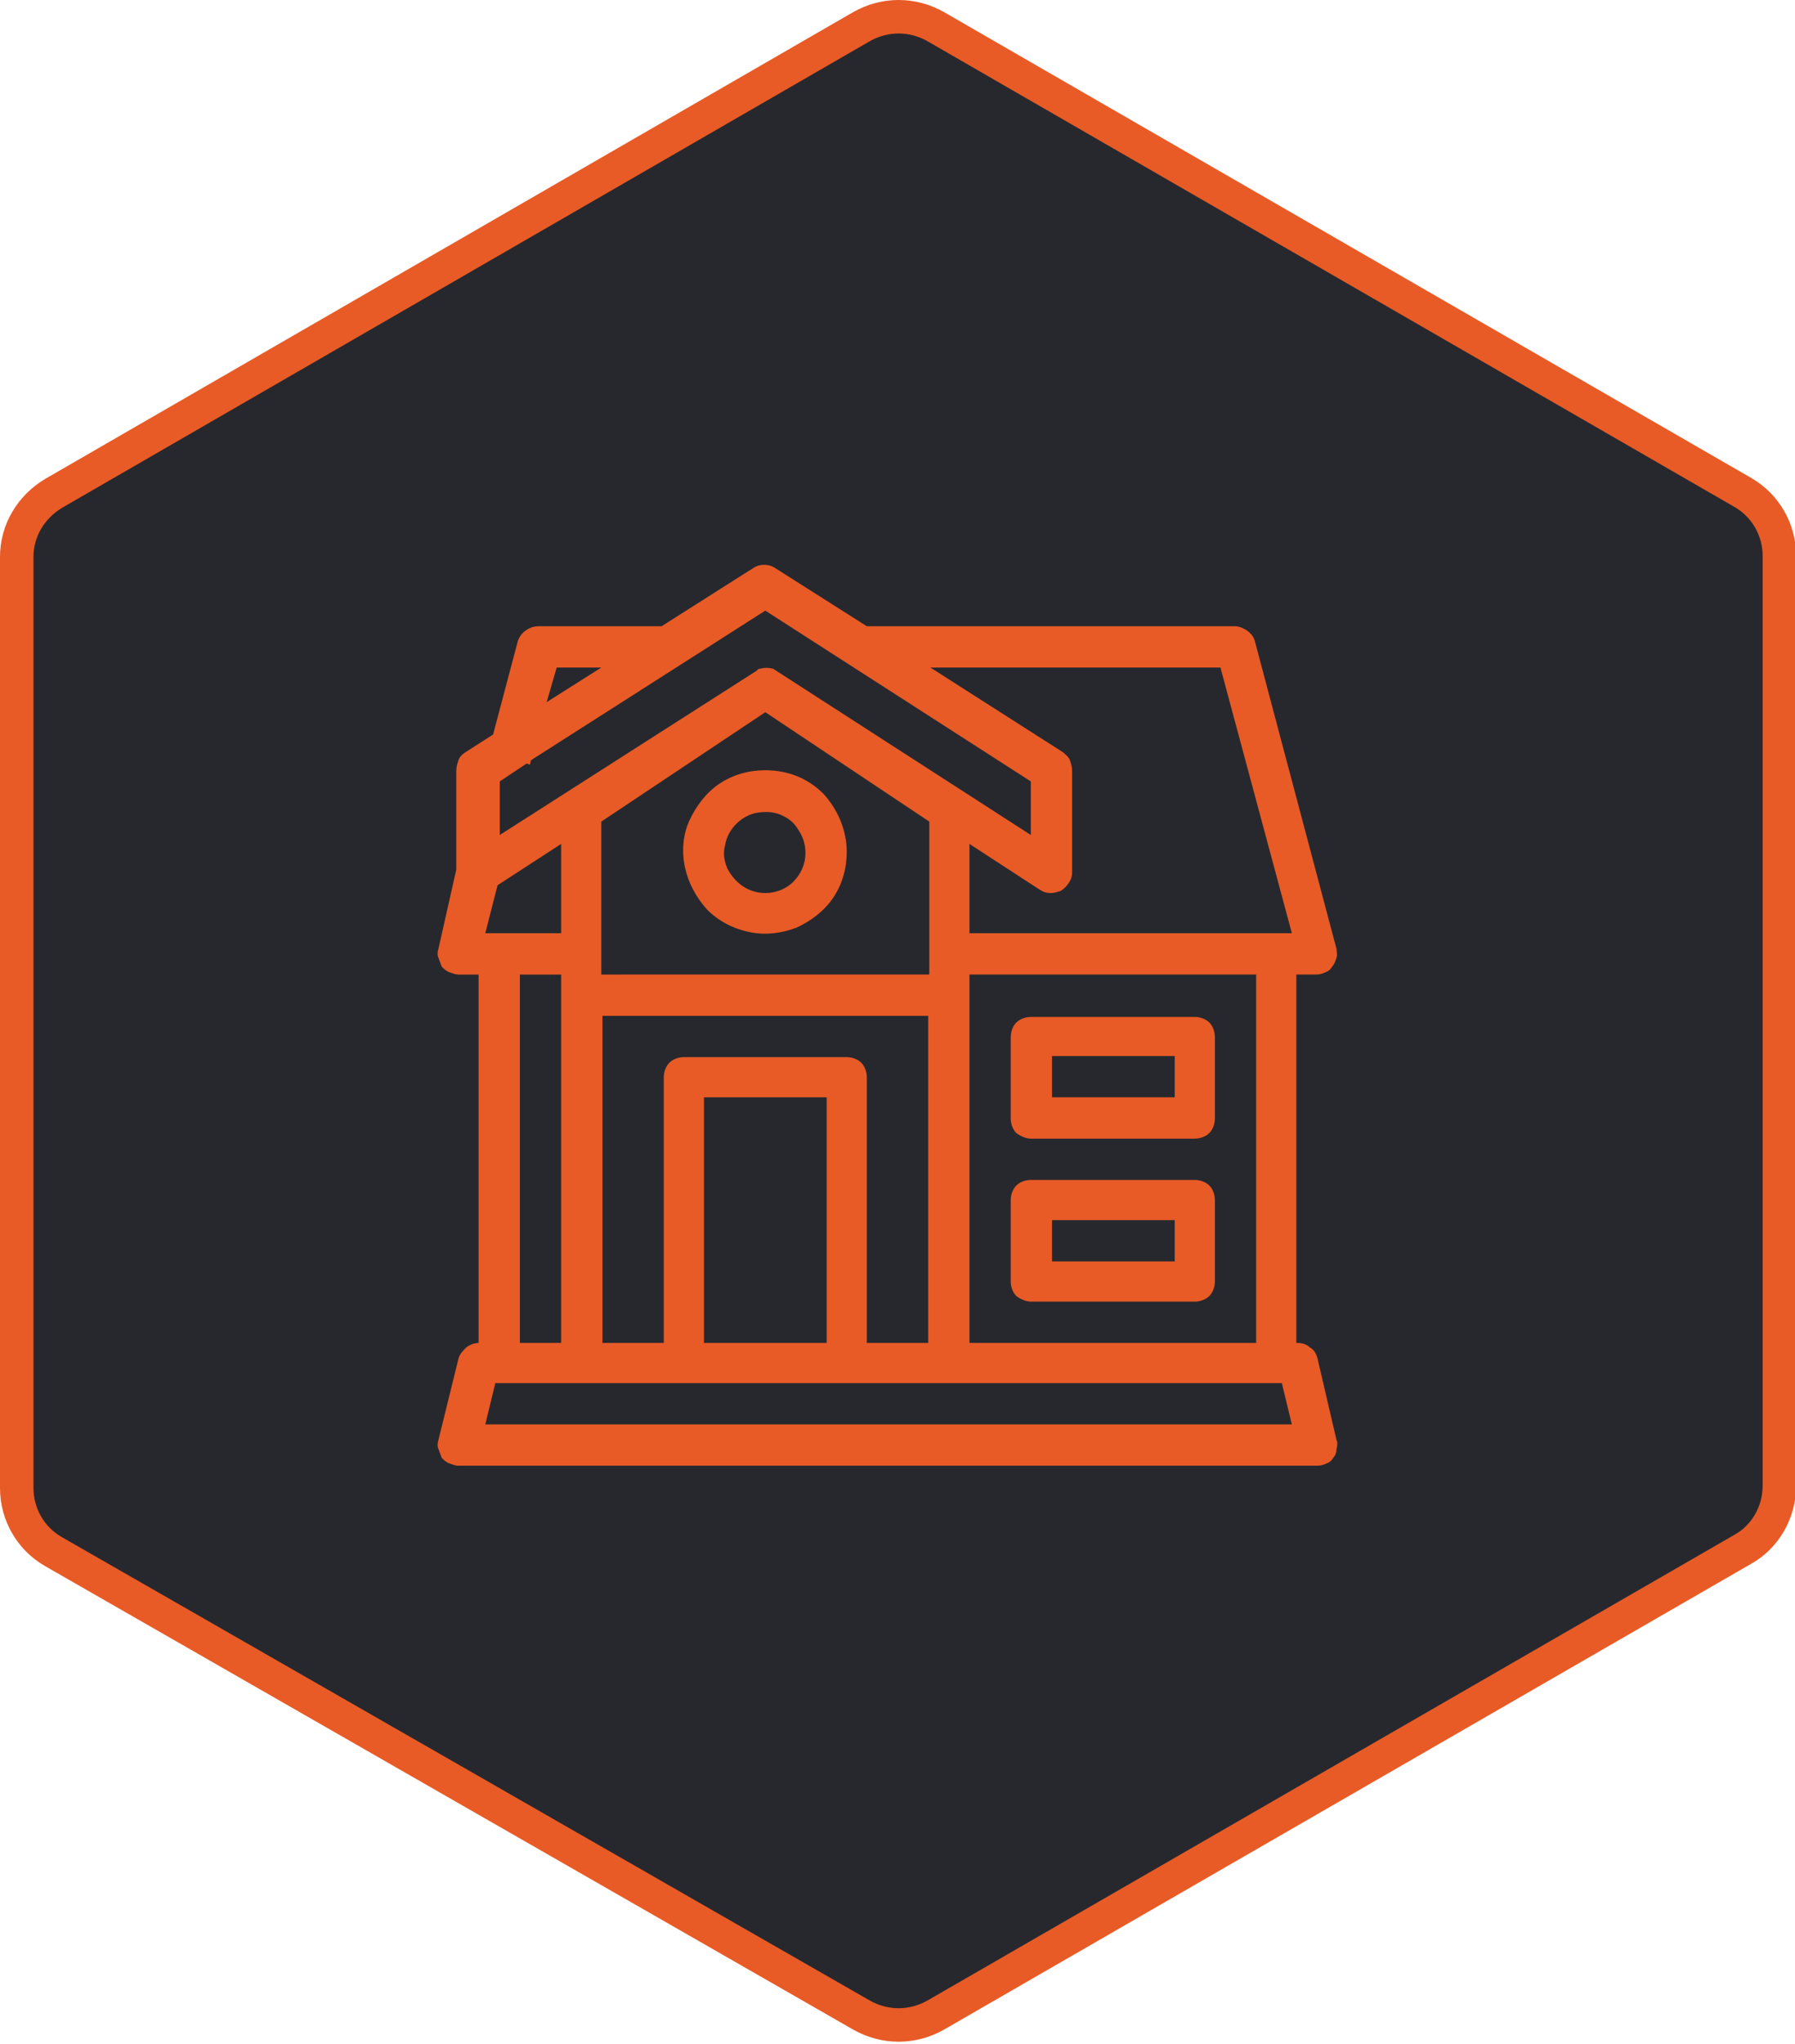
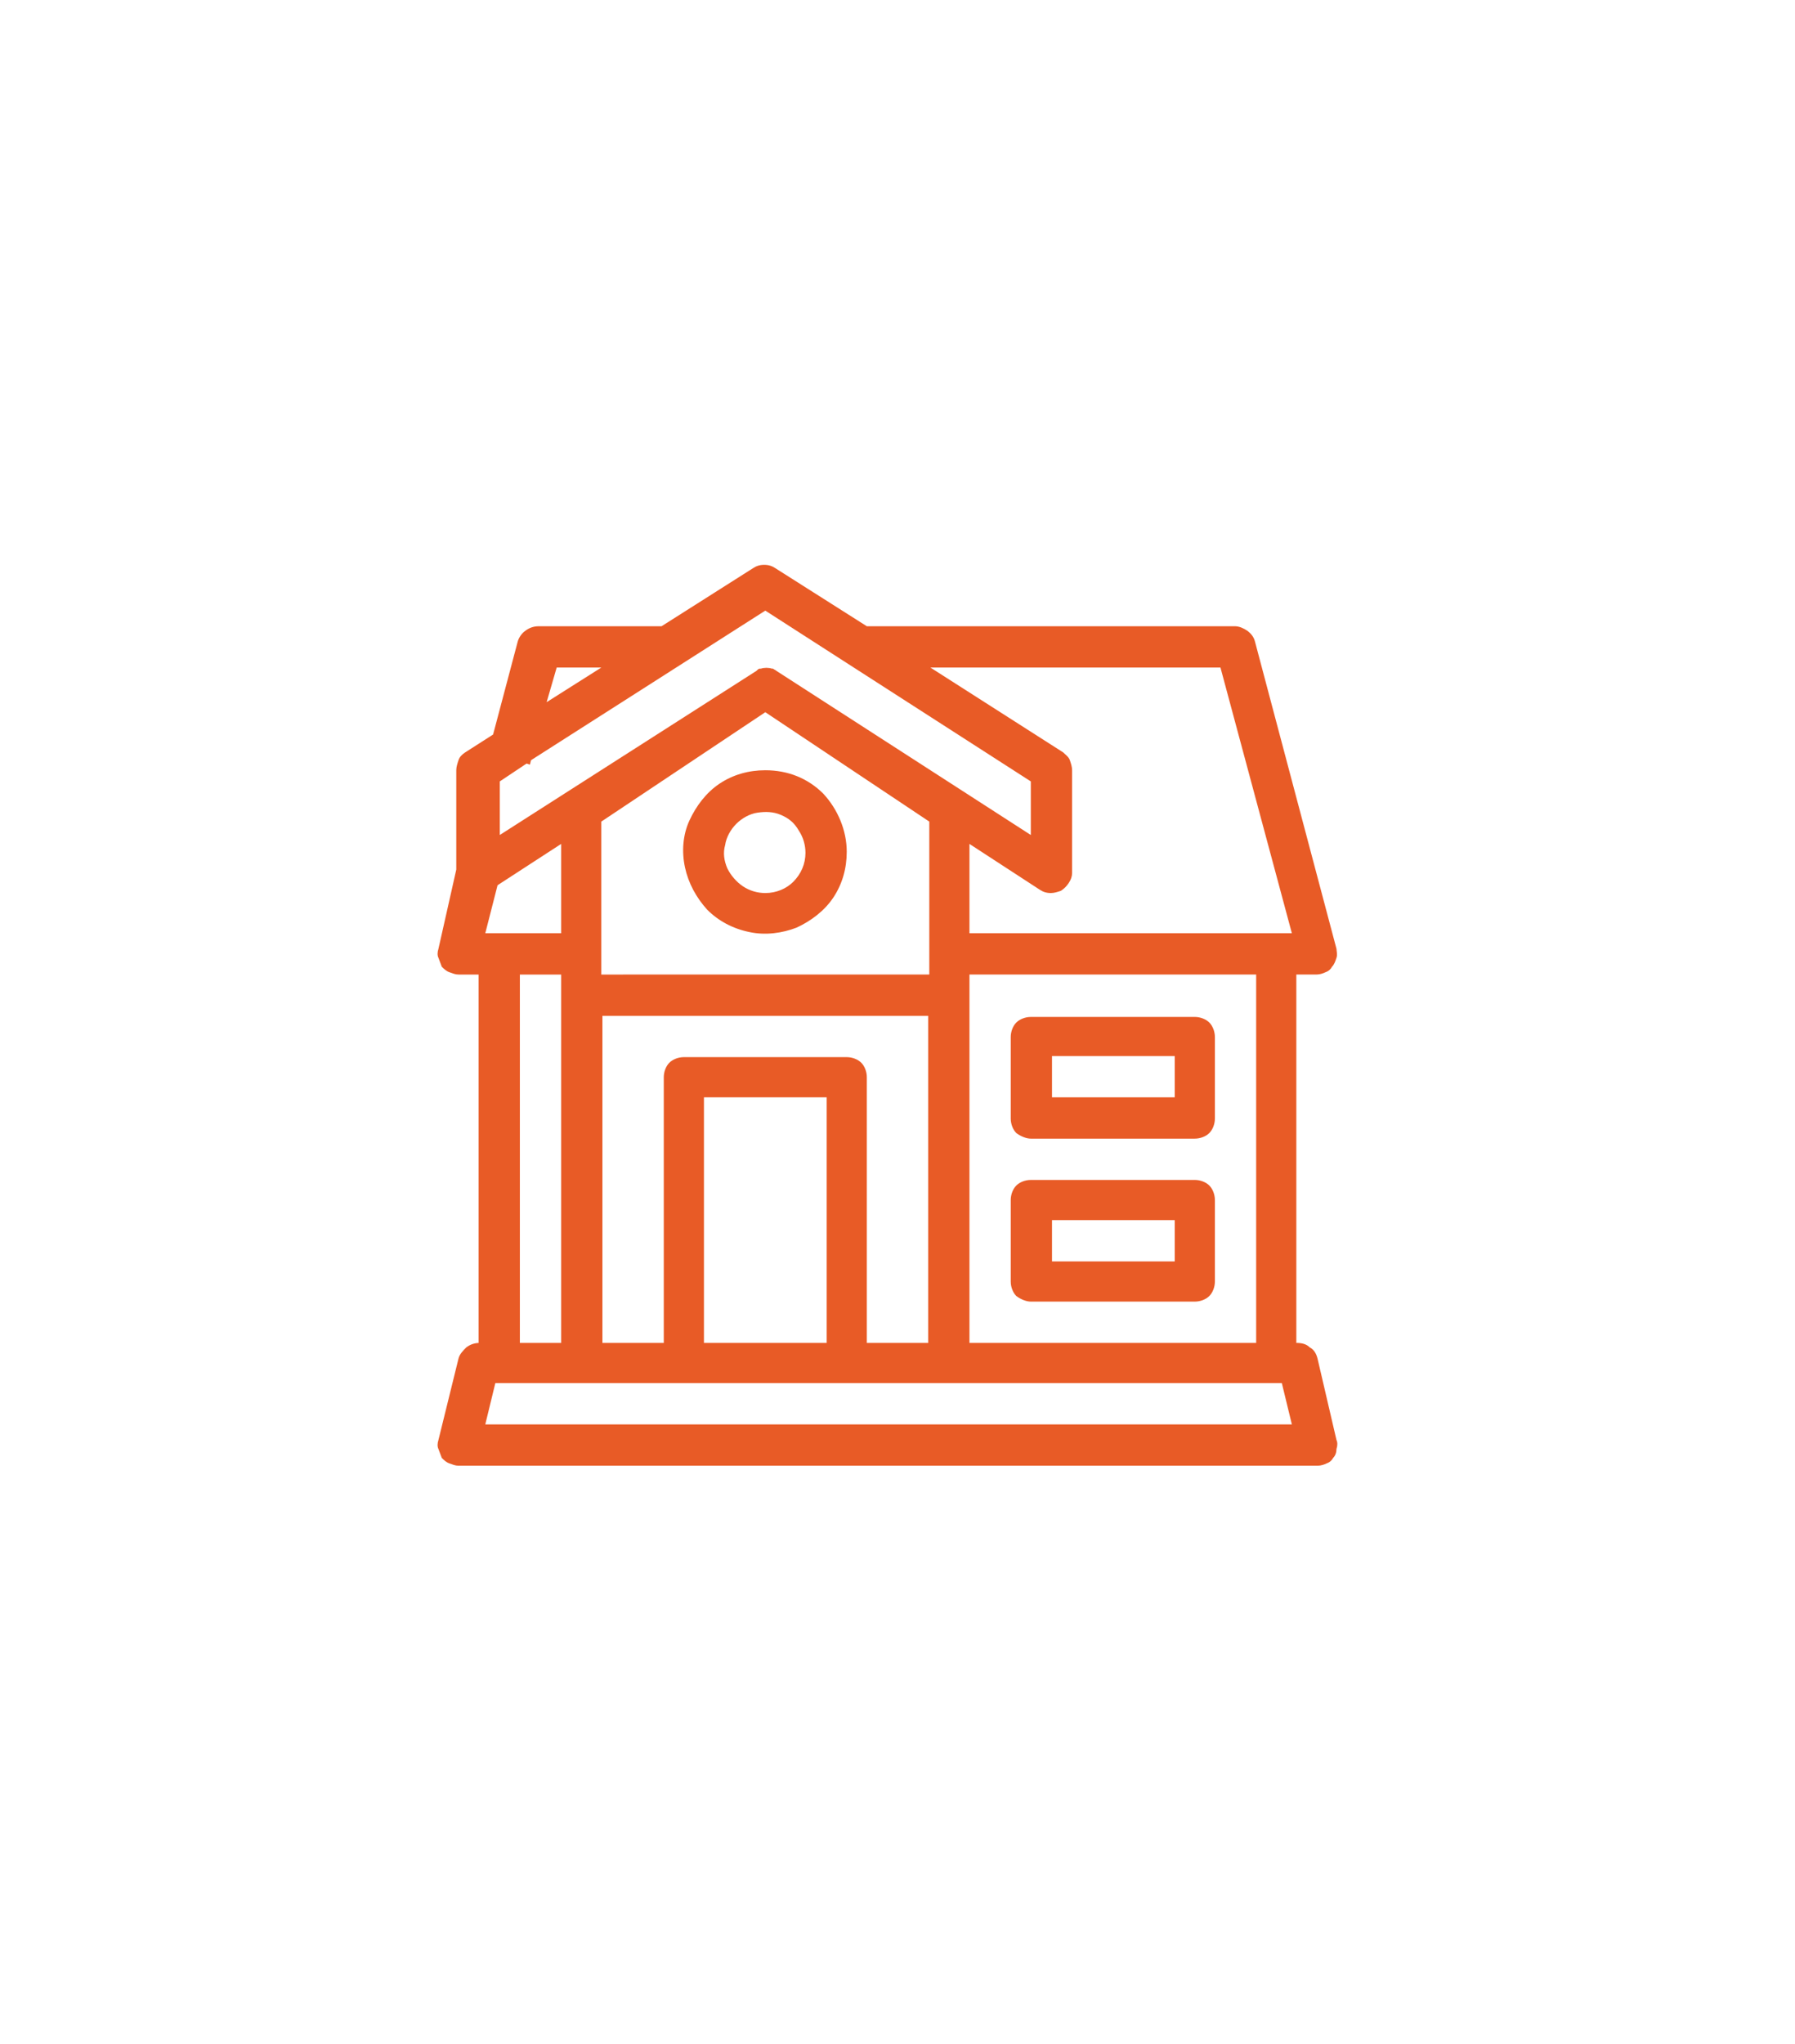
<svg xmlns="http://www.w3.org/2000/svg" version="1.1" id="Слой_3" x="0px" y="0px" width="160.9px" height="183.1px" viewBox="0 0 160.9 183.1" style="enable-background:new 0 0 160.9 183.1;" xml:space="preserve">
  <style type="text/css"> .st0{fill:#27282E;stroke:#E85B26;stroke-width:3;} .st1{fill:#E85B26;} </style>
-   <path class="st0" d="M4.8,44.2L4.8,44.2L77.2,2.4c0,0,0,0,0,0c2.1-1.2,4.6-1.2,6.7,0c0,0,0,0,0,0l72.3,41.7v0 c2.1,1.2,3.3,3.4,3.3,5.7v83.3c0,2.4-1.3,4.6-3.3,5.7l0,0l-72.3,41.7c-2.1,1.2-4.6,1.2-6.7,0l0,0L4.8,139h0 c-2.1-1.2-3.3-3.4-3.3-5.7V49.9C1.5,47.5,2.8,45.4,4.8,44.2z" />
  <path class="st1" d="M92.4,102h14.7c0.5,0,1-0.2,1.3-0.5c0.3-0.3,0.5-0.8,0.5-1.3v-7.3c0-0.5-0.2-1-0.5-1.3 c-0.3-0.3-0.8-0.5-1.3-0.5H92.4c-0.5,0-1,0.2-1.3,0.5c-0.3,0.3-0.5,0.8-0.5,1.3v7.3c0,0.5,0.2,1,0.5,1.3C91.5,101.8,92,102,92.4,102 z M94.3,94.6h11v3.7h-11V94.6z M92.4,116.6h14.7c0.5,0,1-0.2,1.3-0.5c0.3-0.3,0.5-0.8,0.5-1.3v-7.3c0-0.5-0.2-1-0.5-1.3 c-0.3-0.3-0.8-0.5-1.3-0.5H92.4c-0.5,0-1,0.2-1.3,0.5c-0.3,0.3-0.5,0.8-0.5,1.3v7.3c0,0.5,0.2,1,0.5,1.3 C91.5,116.4,92,116.6,92.4,116.6z M94.3,109.3h11v3.7h-11V109.3z M118.1,121.7c-0.1-0.4-0.3-0.8-0.7-1c-0.3-0.3-0.7-0.4-1.2-0.4v-33 h1.8c0.3,0,0.6-0.1,0.8-0.2c0.3-0.1,0.5-0.3,0.6-0.5c0.2-0.2,0.3-0.5,0.4-0.8s0-0.6,0-0.8l-7.3-27.5c-0.1-0.4-0.3-0.7-0.7-1 c-0.3-0.2-0.7-0.4-1.1-0.4h-33l-8.2-5.2c-0.3-0.2-0.6-0.3-1-0.3c-0.4,0-0.7,0.1-1,0.3l-8.2,5.2h-11c-0.4,0-0.8,0.1-1.2,0.4 c-0.3,0.2-0.6,0.6-0.7,1l-2.2,8.3l-2.5,1.6c-0.3,0.2-0.5,0.4-0.6,0.7c-0.1,0.3-0.2,0.6-0.2,0.9v8.9L39.3,85c-0.1,0.3-0.1,0.6,0,0.8 c0.1,0.3,0.2,0.5,0.3,0.8c0.2,0.2,0.4,0.4,0.7,0.5c0.3,0.1,0.5,0.2,0.8,0.2h1.8v33h3.7v-33h3.7v33h-7.3c-0.4,0-0.8,0.1-1.2,0.4 c-0.3,0.3-0.6,0.6-0.7,1l-1.8,7.3c-0.1,0.3-0.1,0.6,0,0.8c0.1,0.3,0.2,0.5,0.3,0.8c0.2,0.2,0.4,0.4,0.7,0.5c0.3,0.1,0.5,0.2,0.8,0.2 h77c0.3,0,0.6-0.1,0.8-0.2c0.3-0.1,0.5-0.3,0.6-0.5c0.2-0.2,0.3-0.5,0.3-0.8c0.1-0.3,0.1-0.6,0-0.8L118.1,121.7z M112.6,120.3H86.9 v-33h25.7V120.3z M53.9,73.6l14.7-9.8l14.7,9.8v13.7H53.9V73.6z M109.4,59.8l6.4,23.8H86.9v-8l6.3,4.1c0.3,0.2,0.6,0.3,1,0.3 c0.3,0,0.6-0.1,0.9-0.2c0.3-0.2,0.5-0.4,0.7-0.7c0.2-0.3,0.3-0.6,0.3-0.9V69c0-0.3-0.1-0.6-0.2-0.9c-0.1-0.3-0.4-0.5-0.6-0.7 l-11.9-7.6H109.4z M68.6,54.7L92.4,70v4.8L69.6,60.1c-0.1-0.1-0.2-0.1-0.3-0.2c0,0-0.1,0-0.1,0c-0.3-0.1-0.7-0.1-1,0h-0.1 c-0.1,0-0.2,0.1-0.3,0.2L44.8,74.8V70l2.4-1.6l0.3,0.1l0.1-0.4L68.6,54.7z M49.9,59.8h4L49,62.9L49.9,59.8z M44.8,83.6h-1.3l1.1-4.3 l5.7-3.7v8H44.8z M53.9,91h29.3v29.3h-5.5V96.5c0-0.5-0.2-1-0.5-1.3c-0.3-0.3-0.8-0.5-1.3-0.5H61.3c-0.5,0-1,0.2-1.3,0.5 c-0.3,0.3-0.5,0.8-0.5,1.3v23.8h-5.5V91z M74.1,120.3h-11v-22h11V120.3z M43.5,127.6l0.9-3.7h70.5l0.9,3.7H43.5z M68.6,69 c-1.5,0-2.9,0.4-4.1,1.2c-1.2,0.8-2.1,2-2.7,3.3c-0.6,1.3-0.7,2.8-0.4,4.2s1,2.7,2,3.8c1,1,2.3,1.7,3.8,2c1.4,0.3,2.9,0.1,4.2-0.4 c1.3-0.6,2.5-1.5,3.3-2.7c0.8-1.2,1.2-2.6,1.2-4.1c0-1.9-0.8-3.8-2.1-5.2C72.4,69.7,70.6,69,68.6,69z M68.6,80c-0.7,0-1.4-0.2-2-0.6 c-0.6-0.4-1.1-1-1.4-1.6c-0.3-0.7-0.4-1.4-0.2-2.1c0.1-0.7,0.5-1.4,1-1.9c0.5-0.5,1.2-0.9,1.9-1c0.7-0.1,1.4-0.1,2.1,0.2 c0.7,0.3,1.2,0.7,1.6,1.4c0.4,0.6,0.6,1.3,0.6,2c0,1-0.4,1.9-1.1,2.6C70.5,79.6,69.6,80,68.6,80z" />
</svg>